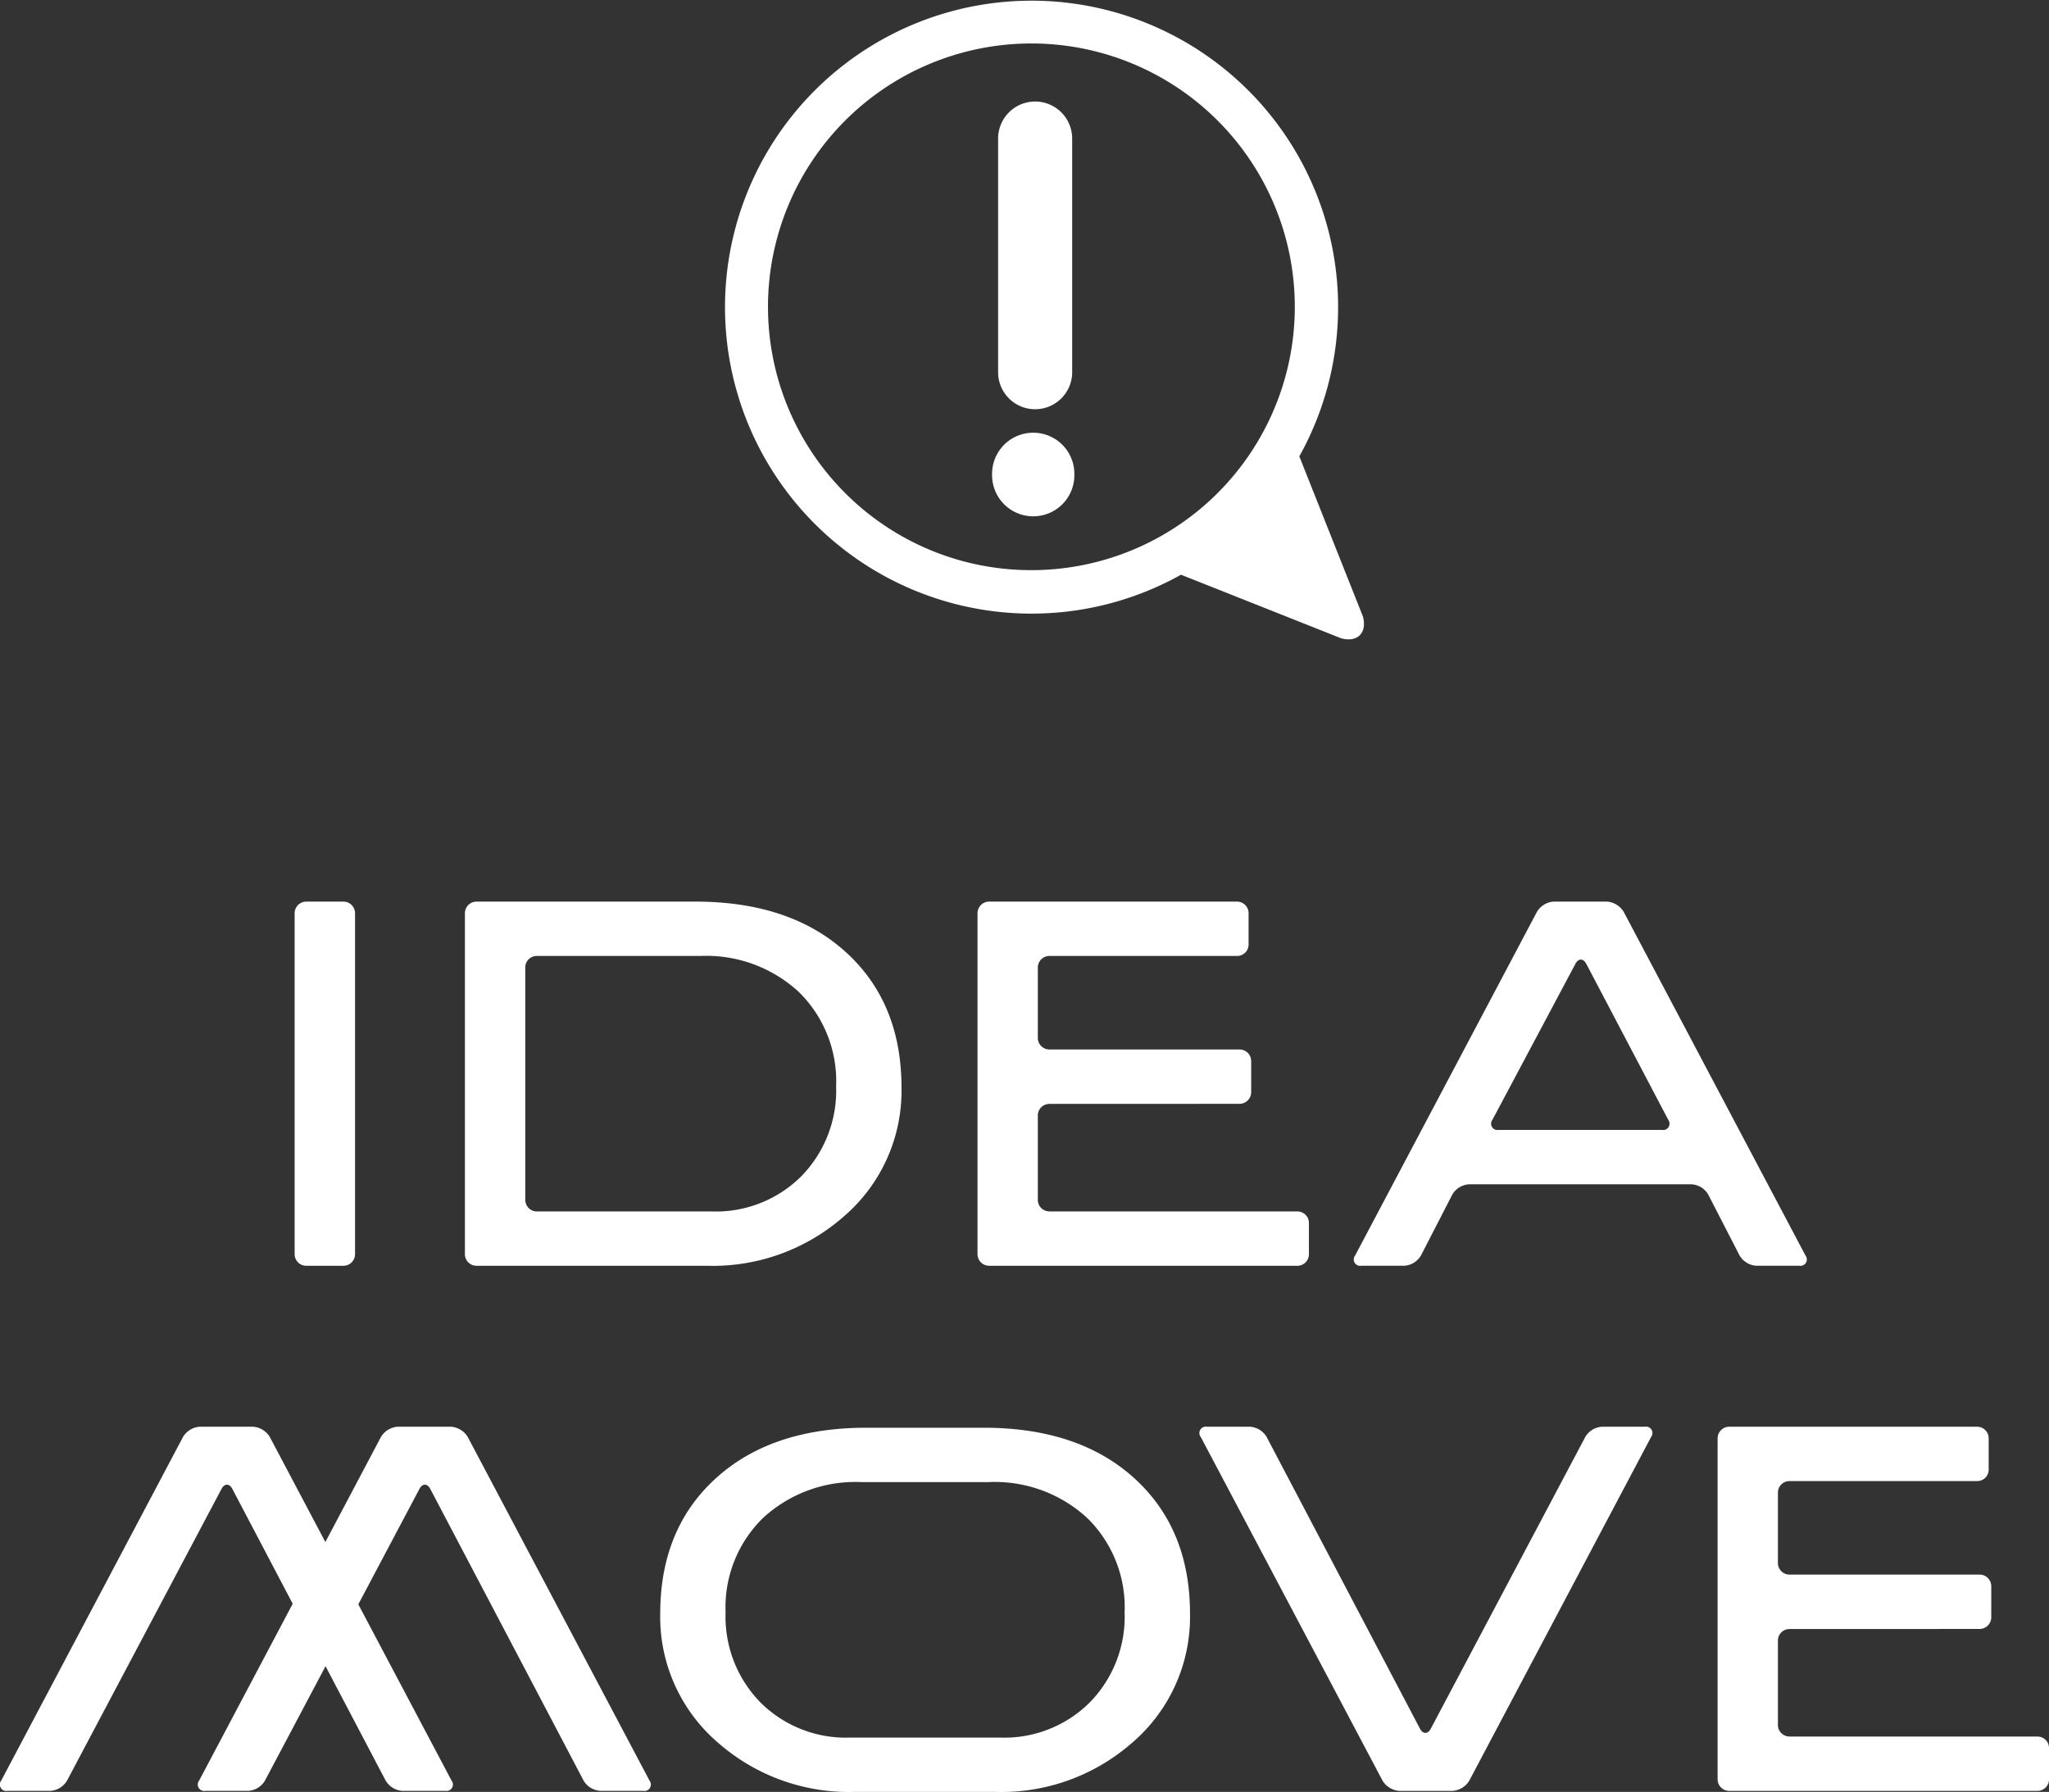
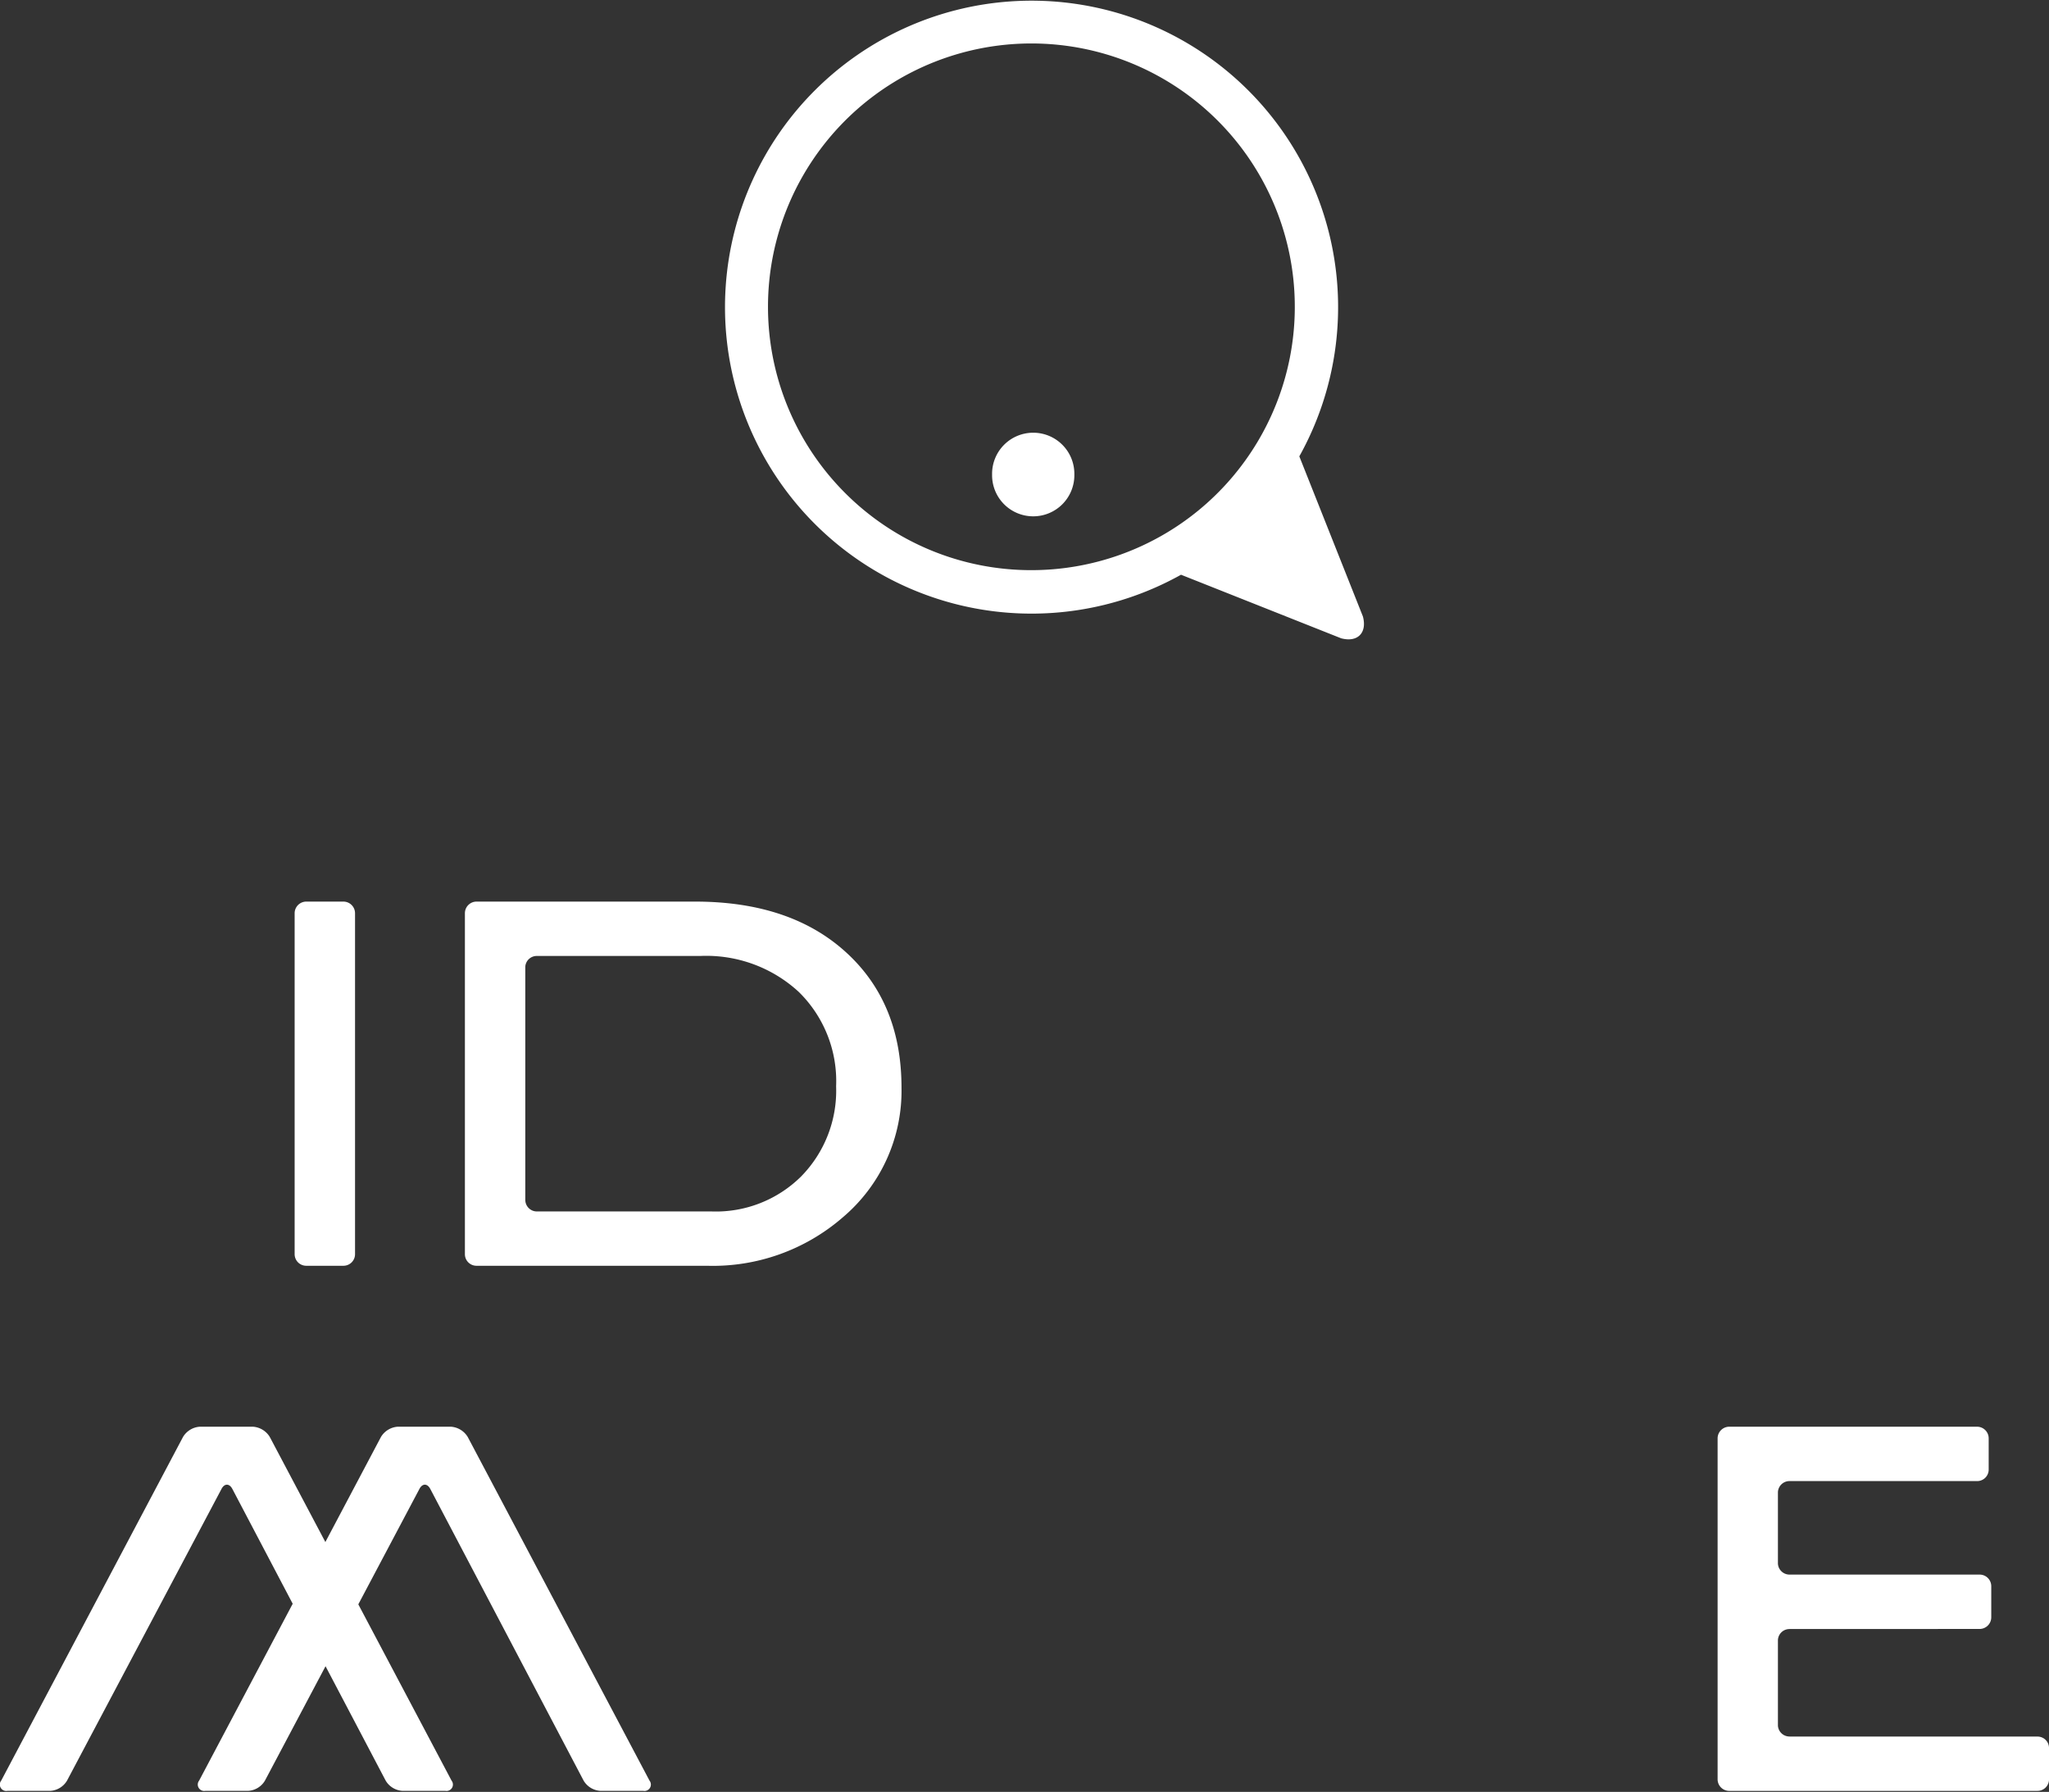
<svg xmlns="http://www.w3.org/2000/svg" id="ac7ede25-f74e-4bfd-9f8f-adbe50ab90e5" data-name="レイヤー 1" width="61.168mm" height="53.507mm" viewBox="0 0 173.39 151.673">
  <rect x="0" y="0" width="173.39" height="151.673" fill="#333333" stroke="none" />
  <defs>
    <style>
      .a2b1d25e-ba14-47d0-b7cd-882eb4abaff3 {
        fill: #fff;
      }
    </style>
  </defs>
  <title>logo-white</title>
  <path class="a2b1d25e-ba14-47d0-b7cd-882eb4abaff3" d="M448.926,275.161l-5.381-13.552a25.941,25.941,0,1,0-10.011,10.019l13.548,5.38C448.471,277.381,449.298,276.549,448.926,275.161Zm-43.814-10.449a22.29,22.29,0,1,1,15.759,6.528A22.221,22.221,0,0,1,405.112,264.712Z" transform="translate(-333.594 -222.981)" />
-   <path class="a2b1d25e-ba14-47d0-b7cd-882eb4abaff3" d="M418.055,254.486v-19.777a3.136,3.136,0,0,1,3.132-3.136h0a3.136,3.136,0,0,1,3.136,3.136h0v19.777a3.134,3.134,0,0,1-3.136,3.134h0a3.134,3.134,0,0,1-3.132-3.134Z" transform="translate(-333.594 -222.981)" />
-   <path class="a2b1d25e-ba14-47d0-b7cd-882eb4abaff3" d="M417.546,263.205v-.118a3.478,3.478,0,0,1,3.479-3.479h0a3.478,3.478,0,0,1,3.483,3.479h0v.118a3.479,3.479,0,0,1-3.483,3.479h0a3.479,3.479,0,0,1-3.479-3.479Z" transform="translate(-333.594 -222.981)" />
+   <path class="a2b1d25e-ba14-47d0-b7cd-882eb4abaff3" d="M417.546,263.205v-.118a3.478,3.478,0,0,1,3.479-3.479h0a3.478,3.478,0,0,1,3.483,3.479h0v.118a3.479,3.479,0,0,1-3.483,3.479a3.479,3.479,0,0,1-3.479-3.479Z" transform="translate(-333.594 -222.981)" />
  <g>
-     <path class="a2b1d25e-ba14-47d0-b7cd-882eb4abaff3" d="M486.376,329.251a.541.541,0,0,1-.518.868h-3.629a1.773,1.773,0,0,1-1.431-.873l-2.653-5.157a1.755,1.755,0,0,0-1.423-.866H457.926a1.769,1.769,0,0,0-1.433.866l-2.653,5.157a1.768,1.768,0,0,1-1.428.873h-3.624a.542.542,0,0,1-.521-.868l15.383-29.086a1.796,1.796,0,0,1,1.438-.871h4.47a1.806,1.806,0,0,1,1.438.871ZM474.238,318.624a.542.542,0,0,0,.524-.863l-6.935-13.199c-.252-.477-.666-.477-.915-.006l-7.023,13.204a.537.537,0,0,0,.514.863Z" transform="translate(-333.594 -222.981)" />
    <path class="a2b1d25e-ba14-47d0-b7cd-882eb4abaff3" d="M363.638,329.137a.981.981,0,0,1-.978.983H359.508a.982.982,0,0,1-.981-.983v-28.855a.988.988,0,0,1,.981-.987h3.152a.987.987,0,0,1,.978.987Z" transform="translate(-333.594 -222.981)" />
    <path class="a2b1d25e-ba14-47d0-b7cd-882eb4abaff3" d="M405.178,303.579q-4.695-4.279-12.747-4.284H373.913a.987.987,0,0,0-.978.987v28.855a.981.981,0,0,0,.978.983h19.496a16.77,16.77,0,0,0,11.492-4.089,14.028,14.028,0,0,0,4.98-10.984Q409.882,307.858,405.178,303.579Zm-3.786,18.975a10.237,10.237,0,0,1-7.561,2.969h-14.811a.98.98,0,0,1-.974-.978h-.001v-19.743a.974.974,0,0,1,.925-.905H392.854a11.542,11.542,0,0,1,8.324,3.034,10.571,10.571,0,0,1,3.17,7.994A10.365,10.365,0,0,1,401.392,322.554Z" transform="translate(-333.594 -222.981)" />
-     <path class="a2b1d25e-ba14-47d0-b7cd-882eb4abaff3" d="M453.753,369.3c.252.477.666.477.915.006l13.072-24.69a1.768,1.768,0,0,1,1.428-.873h3.624a.542.542,0,0,1,.521.868l-15.383,29.086a1.796,1.796,0,0,1-1.438.871h-4.47a1.806,1.806,0,0,1-1.438-.871L435.204,344.611a.541.541,0,0,1,.518-.868h3.629a1.773,1.773,0,0,1,1.431.873Z" transform="translate(-333.594 -222.981)" />
    <path class="a2b1d25e-ba14-47d0-b7cd-882eb4abaff3" d="M388.557,373.699l-15.381-29.086a1.806,1.806,0,0,0-1.438-.871h-4.47a1.796,1.796,0,0,0-1.438.871l-4.703,8.892-4.702-8.892a1.806,1.806,0,0,0-1.438-.871h-4.47a1.796,1.796,0,0,0-1.438.871l-15.383,29.086a.542.542,0,0,0,.521.868h3.624a1.768,1.768,0,0,0,1.428-.873l13.072-24.69c.249-.471.663-.471.915.005l5.107,9.719-7.918,14.97a.542.542,0,0,0,.521.868h3.624a1.768,1.768,0,0,0,1.428-.873l5.124-9.677,5.085,9.677a1.773,1.773,0,0,0,1.431.873h3.629a.541.541,0,0,0,.518-.868l-7.89-14.92,5.175-9.775c.249-.471.663-.471.915.005l12.972,24.685a1.773,1.773,0,0,0,1.431.873h3.629A.541.541,0,0,0,388.557,373.699Z" transform="translate(-333.594 -222.981)" />
    <path class="a2b1d25e-ba14-47d0-b7cd-882eb4abaff3" d="M506.014,369.971h-20.99v-.006a.979.979,0,0,1-.979-.924v-7.247a.976.976,0,0,1,.979-.924l-.005-.005h12.567v-.003H501.115a.99.99,0,0,0,.983-.988v-2.631a.984.984,0,0,0-.983-.983H485.024a.982.982,0,0,1-.979-.927v-6.054a.981.981,0,0,1,.979-.934h15.883a.973.973,0,0,0,.973-.978v-2.637a.984.984,0,0,0-.973-.987h-20.984a.988.988,0,0,0-.982.987v28.855a.982.982,0,0,0,.982.983h26.091a.974.974,0,0,0,.971-.983v-2.636A.969.969,0,0,0,506.014,369.971Z" transform="translate(-333.594 -222.981)" />
-     <path class="a2b1d25e-ba14-47d0-b7cd-882eb4abaff3" d="M443.386,325.523h-20.99V325.517a.979.979,0,0,1-.979-.924v-7.247a.976.976,0,0,1,.979-.924l-.005-.005H434.959v-.003h3.529a.99.99,0,0,0,.983-.988V312.795a.984.984,0,0,0-.983-.983H422.396a.982.982,0,0,1-.979-.927v-6.054a.981.981,0,0,1,.979-.934h15.883a.973.973,0,0,0,.973-.978v-2.637a.984.984,0,0,0-.973-.987h-20.984a.988.988,0,0,0-.982.987v28.855a.982.982,0,0,0,.982.983H443.386a.974.974,0,0,0,.971-.983v-2.636A.969.969,0,0,0,443.386,325.523Z" transform="translate(-333.594 -222.981)" />
-     <path class="a2b1d25e-ba14-47d0-b7cd-882eb4abaff3" d="M429.591,348.113q-4.695-4.279-12.747-4.284H406.913q-8.044,0-12.747,4.284-4.704,4.277-4.703,11.468a14.027,14.027,0,0,0,4.98,10.984,16.77,16.77,0,0,0,11.492,4.089H417.823a16.77,16.77,0,0,0,11.492-4.089,14.028,14.028,0,0,0,4.98-10.984Q434.295,352.392,429.591,348.113Zm-3.786,18.975a10.237,10.237,0,0,1-7.561,2.969H405.512a10.237,10.237,0,0,1-7.561-2.969,10.365,10.365,0,0,1-2.956-7.63,10.571,10.571,0,0,1,3.17-7.994,11.542,11.542,0,0,1,8.324-3.034h10.778a11.542,11.542,0,0,1,8.324,3.034,10.571,10.571,0,0,1,3.17,7.994A10.365,10.365,0,0,1,425.805,367.088Z" transform="translate(-333.594 -222.981)" />
  </g>
</svg>